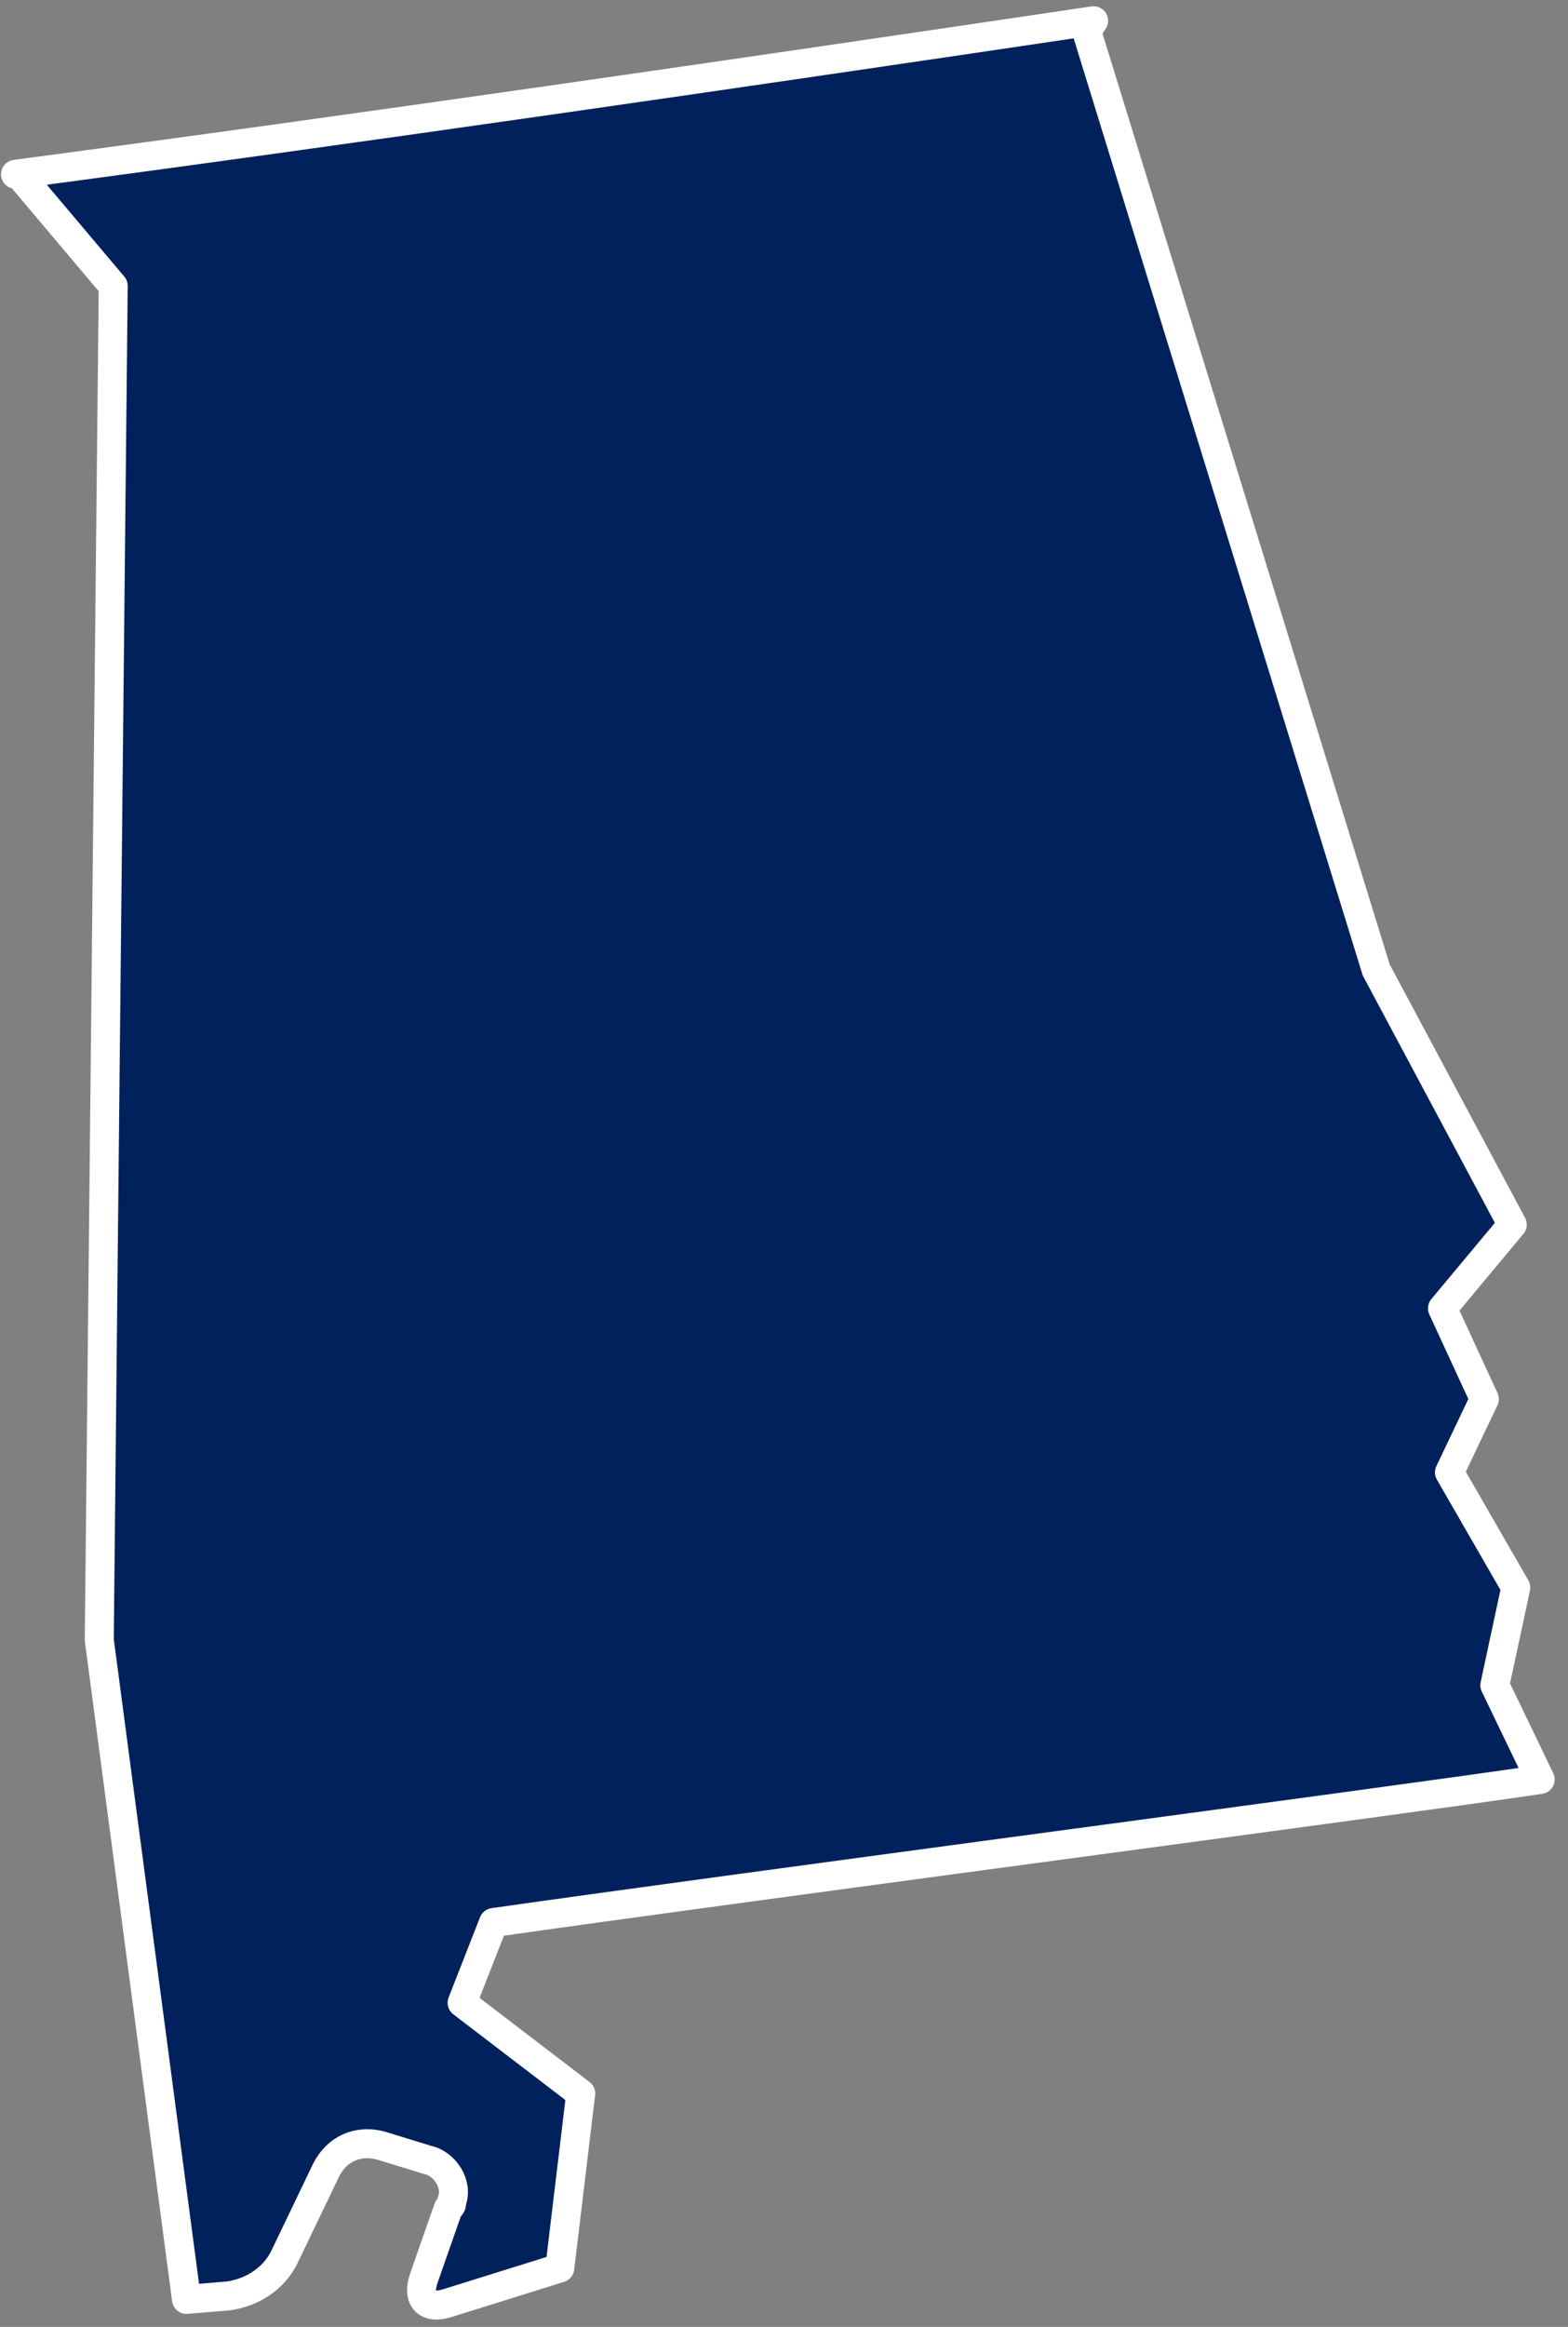
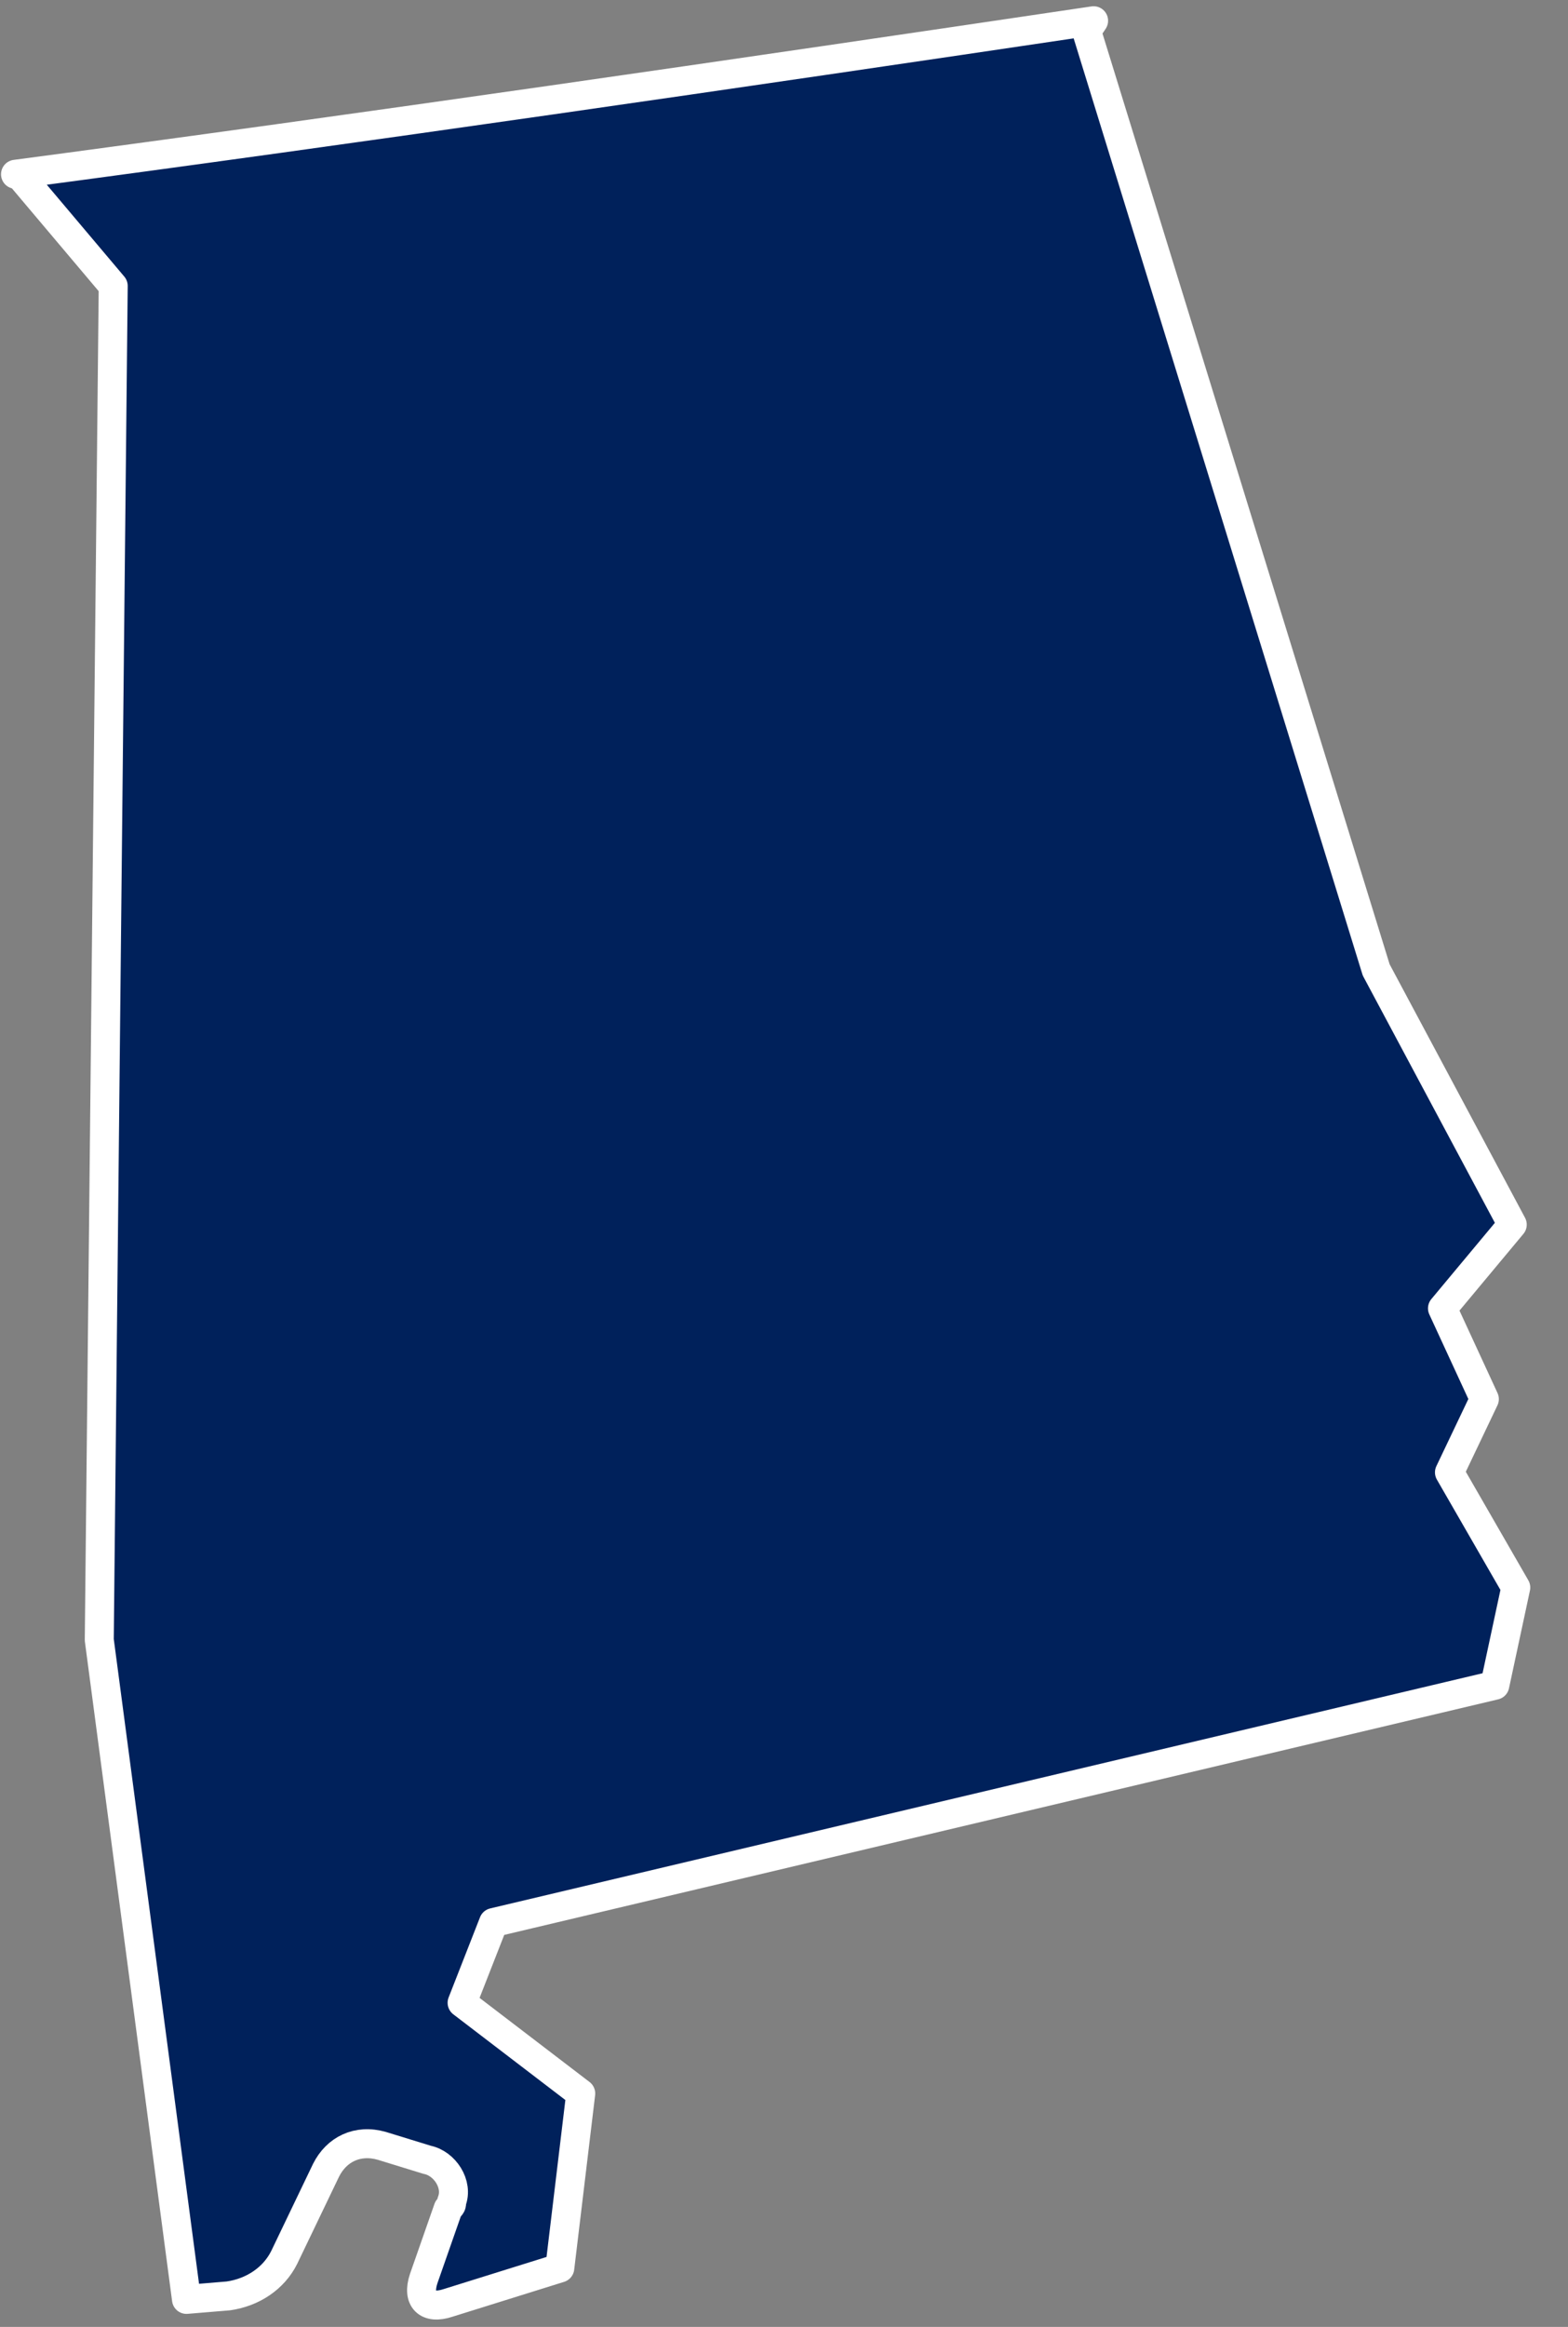
<svg xmlns="http://www.w3.org/2000/svg" width="58" height="86" viewBox="0 0 58 86" fill="none">
  <rect x="0" y="0" width="58" height="86" fill="#808080" stroke="none" />
-   <path d="M17.093 74.02L18.255 71.054C27.288 69.764 51.809 66.54 56.971 65.766L55.293 62.284L56.068 58.673L53.615 54.417L54.906 51.709L53.357 48.355L55.938 45.26L50.905 35.846L40.194 1.154L40.452 0.767C27.418 2.701 13.222 4.765 0.574 6.441H0.703L4.188 10.568L3.672 60.608L6.898 84.982L8.447 84.853C9.35 84.724 10.124 84.209 10.511 83.435L12.06 80.21C12.447 79.437 13.222 79.05 14.125 79.308L15.803 79.824C16.448 79.953 16.964 80.726 16.706 81.371C16.706 81.5 16.706 81.5 16.577 81.629L15.674 84.209C15.415 84.982 15.803 85.369 16.577 85.111L20.707 83.822L21.481 77.373L17.093 74.02Z" fill="#00215B" stroke="white" stroke-width="1.072" stroke-linecap="round" stroke-linejoin="round" />
+   <path d="M17.093 74.02L18.255 71.054L55.293 62.284L56.068 58.673L53.615 54.417L54.906 51.709L53.357 48.355L55.938 45.26L50.905 35.846L40.194 1.154L40.452 0.767C27.418 2.701 13.222 4.765 0.574 6.441H0.703L4.188 10.568L3.672 60.608L6.898 84.982L8.447 84.853C9.35 84.724 10.124 84.209 10.511 83.435L12.06 80.21C12.447 79.437 13.222 79.05 14.125 79.308L15.803 79.824C16.448 79.953 16.964 80.726 16.706 81.371C16.706 81.5 16.706 81.5 16.577 81.629L15.674 84.209C15.415 84.982 15.803 85.369 16.577 85.111L20.707 83.822L21.481 77.373L17.093 74.02Z" fill="#00215B" stroke="white" stroke-width="1.072" stroke-linecap="round" stroke-linejoin="round" />
</svg>